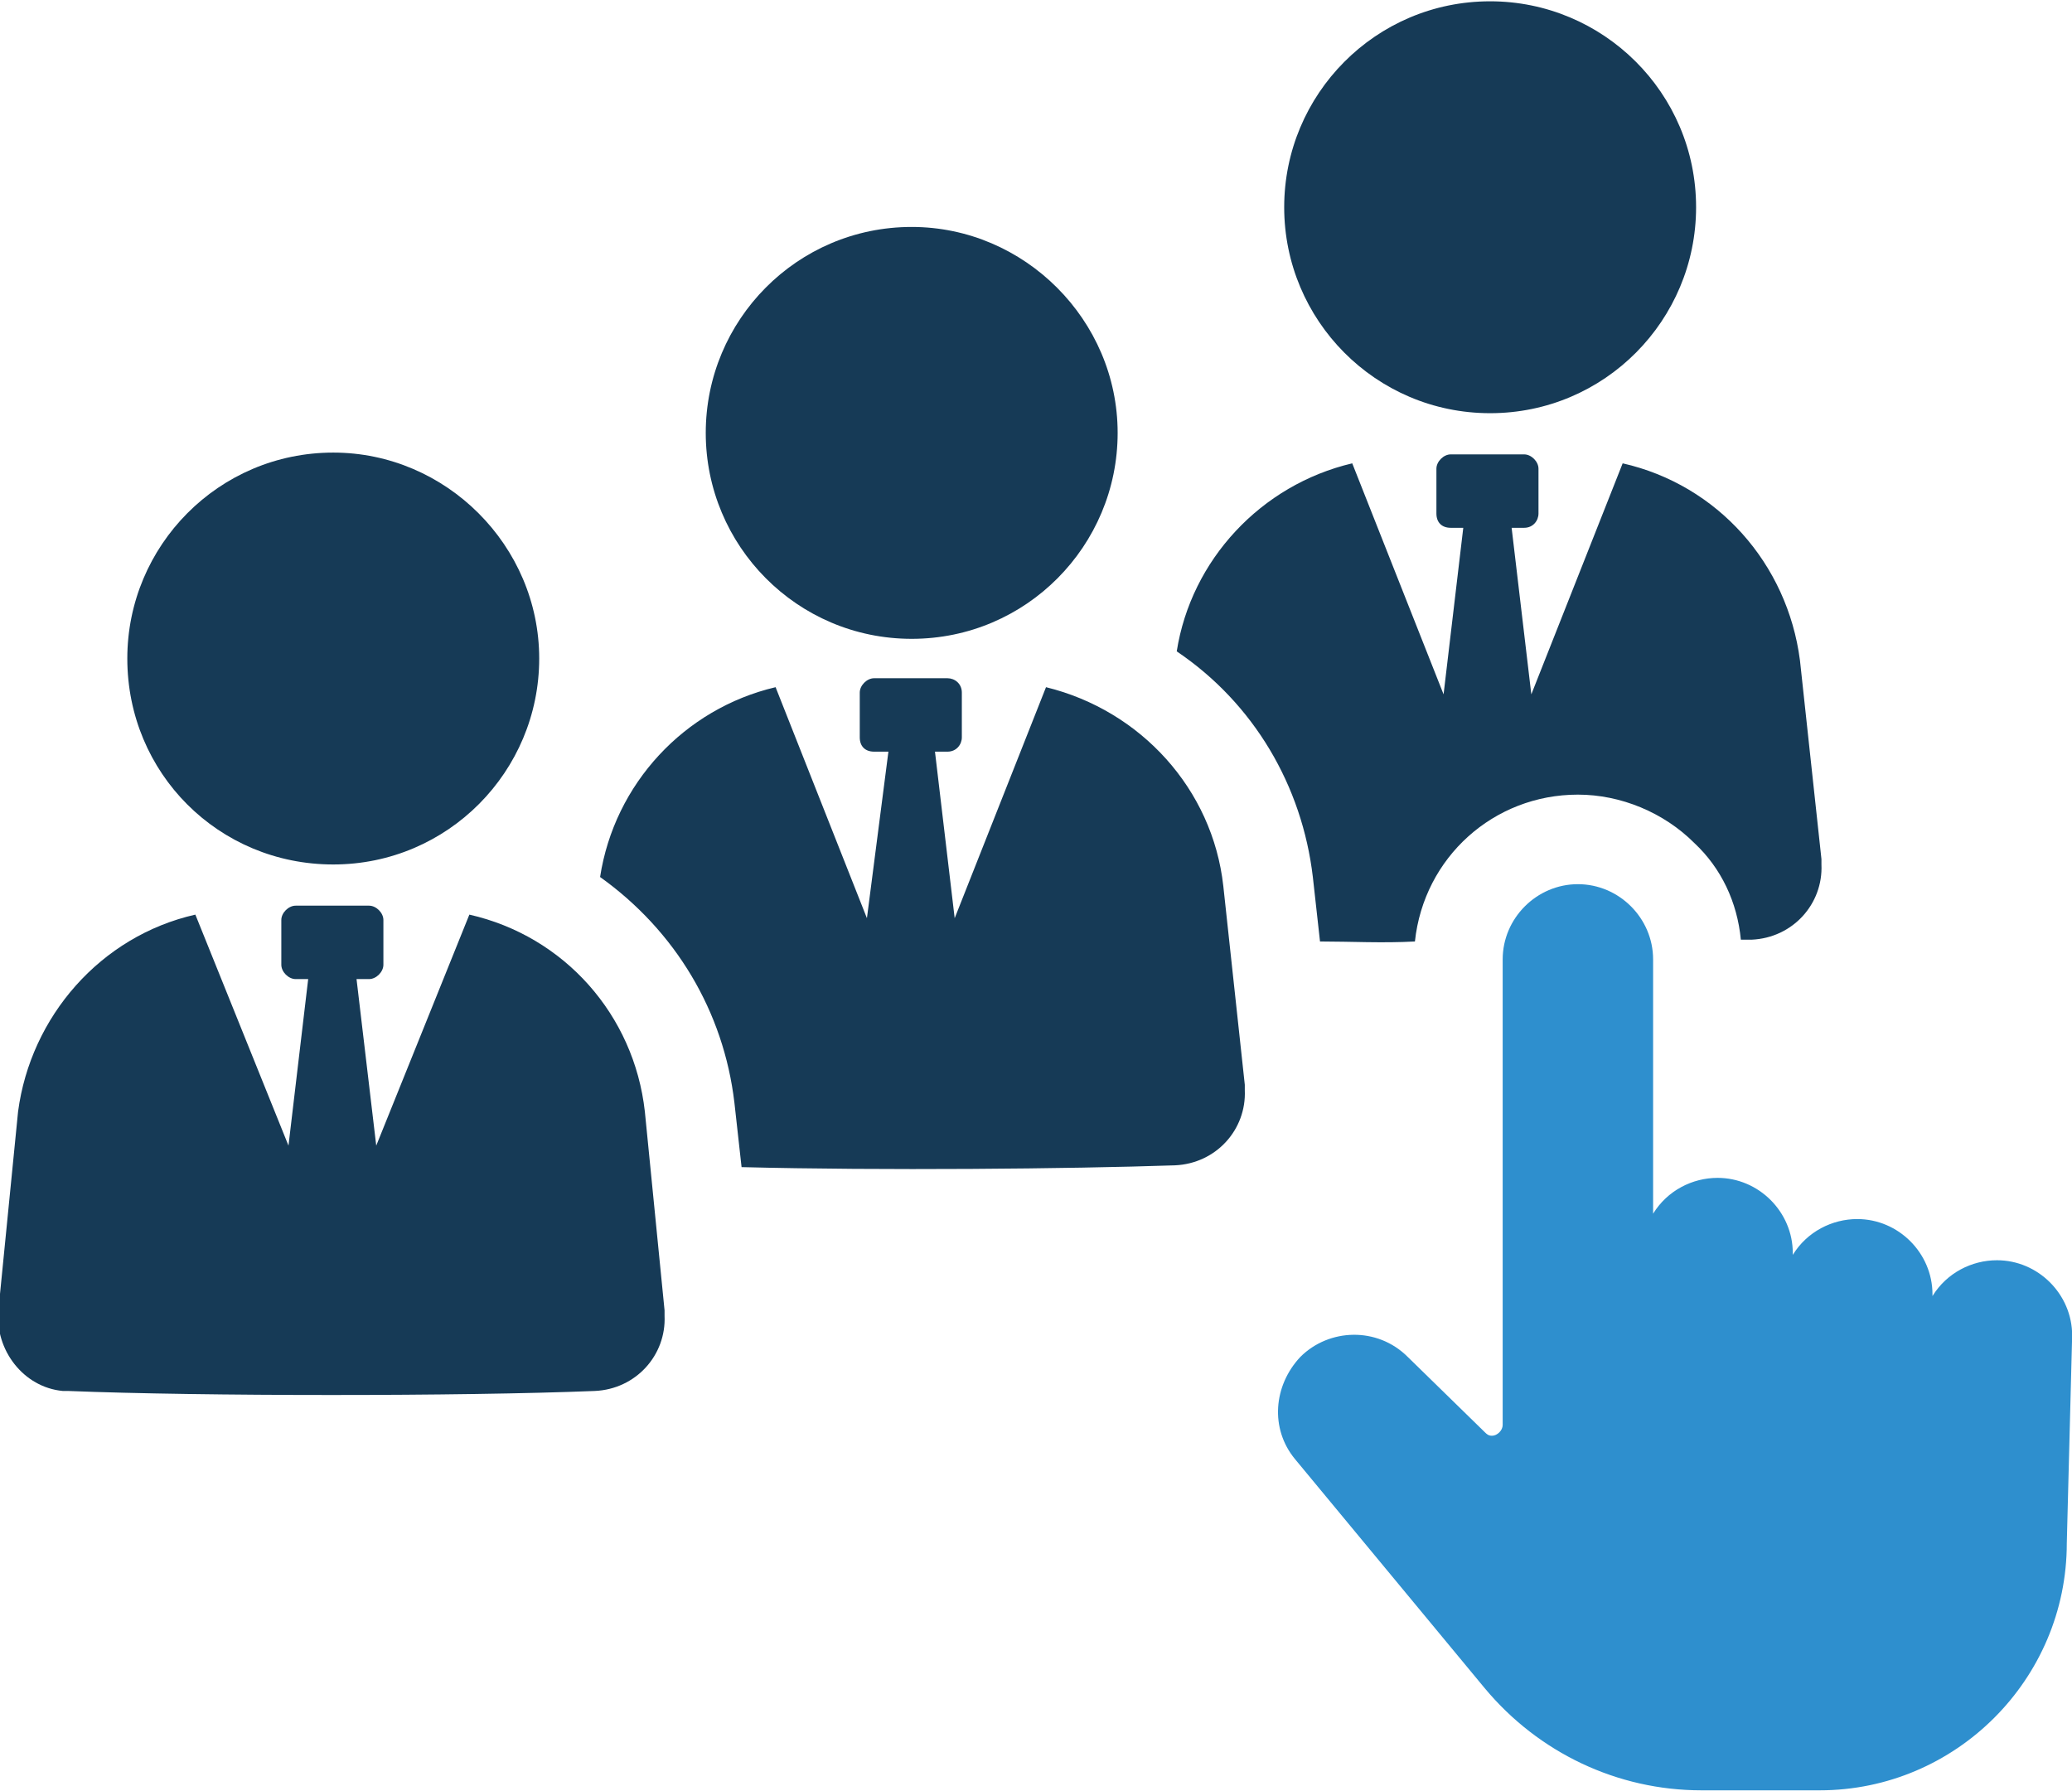
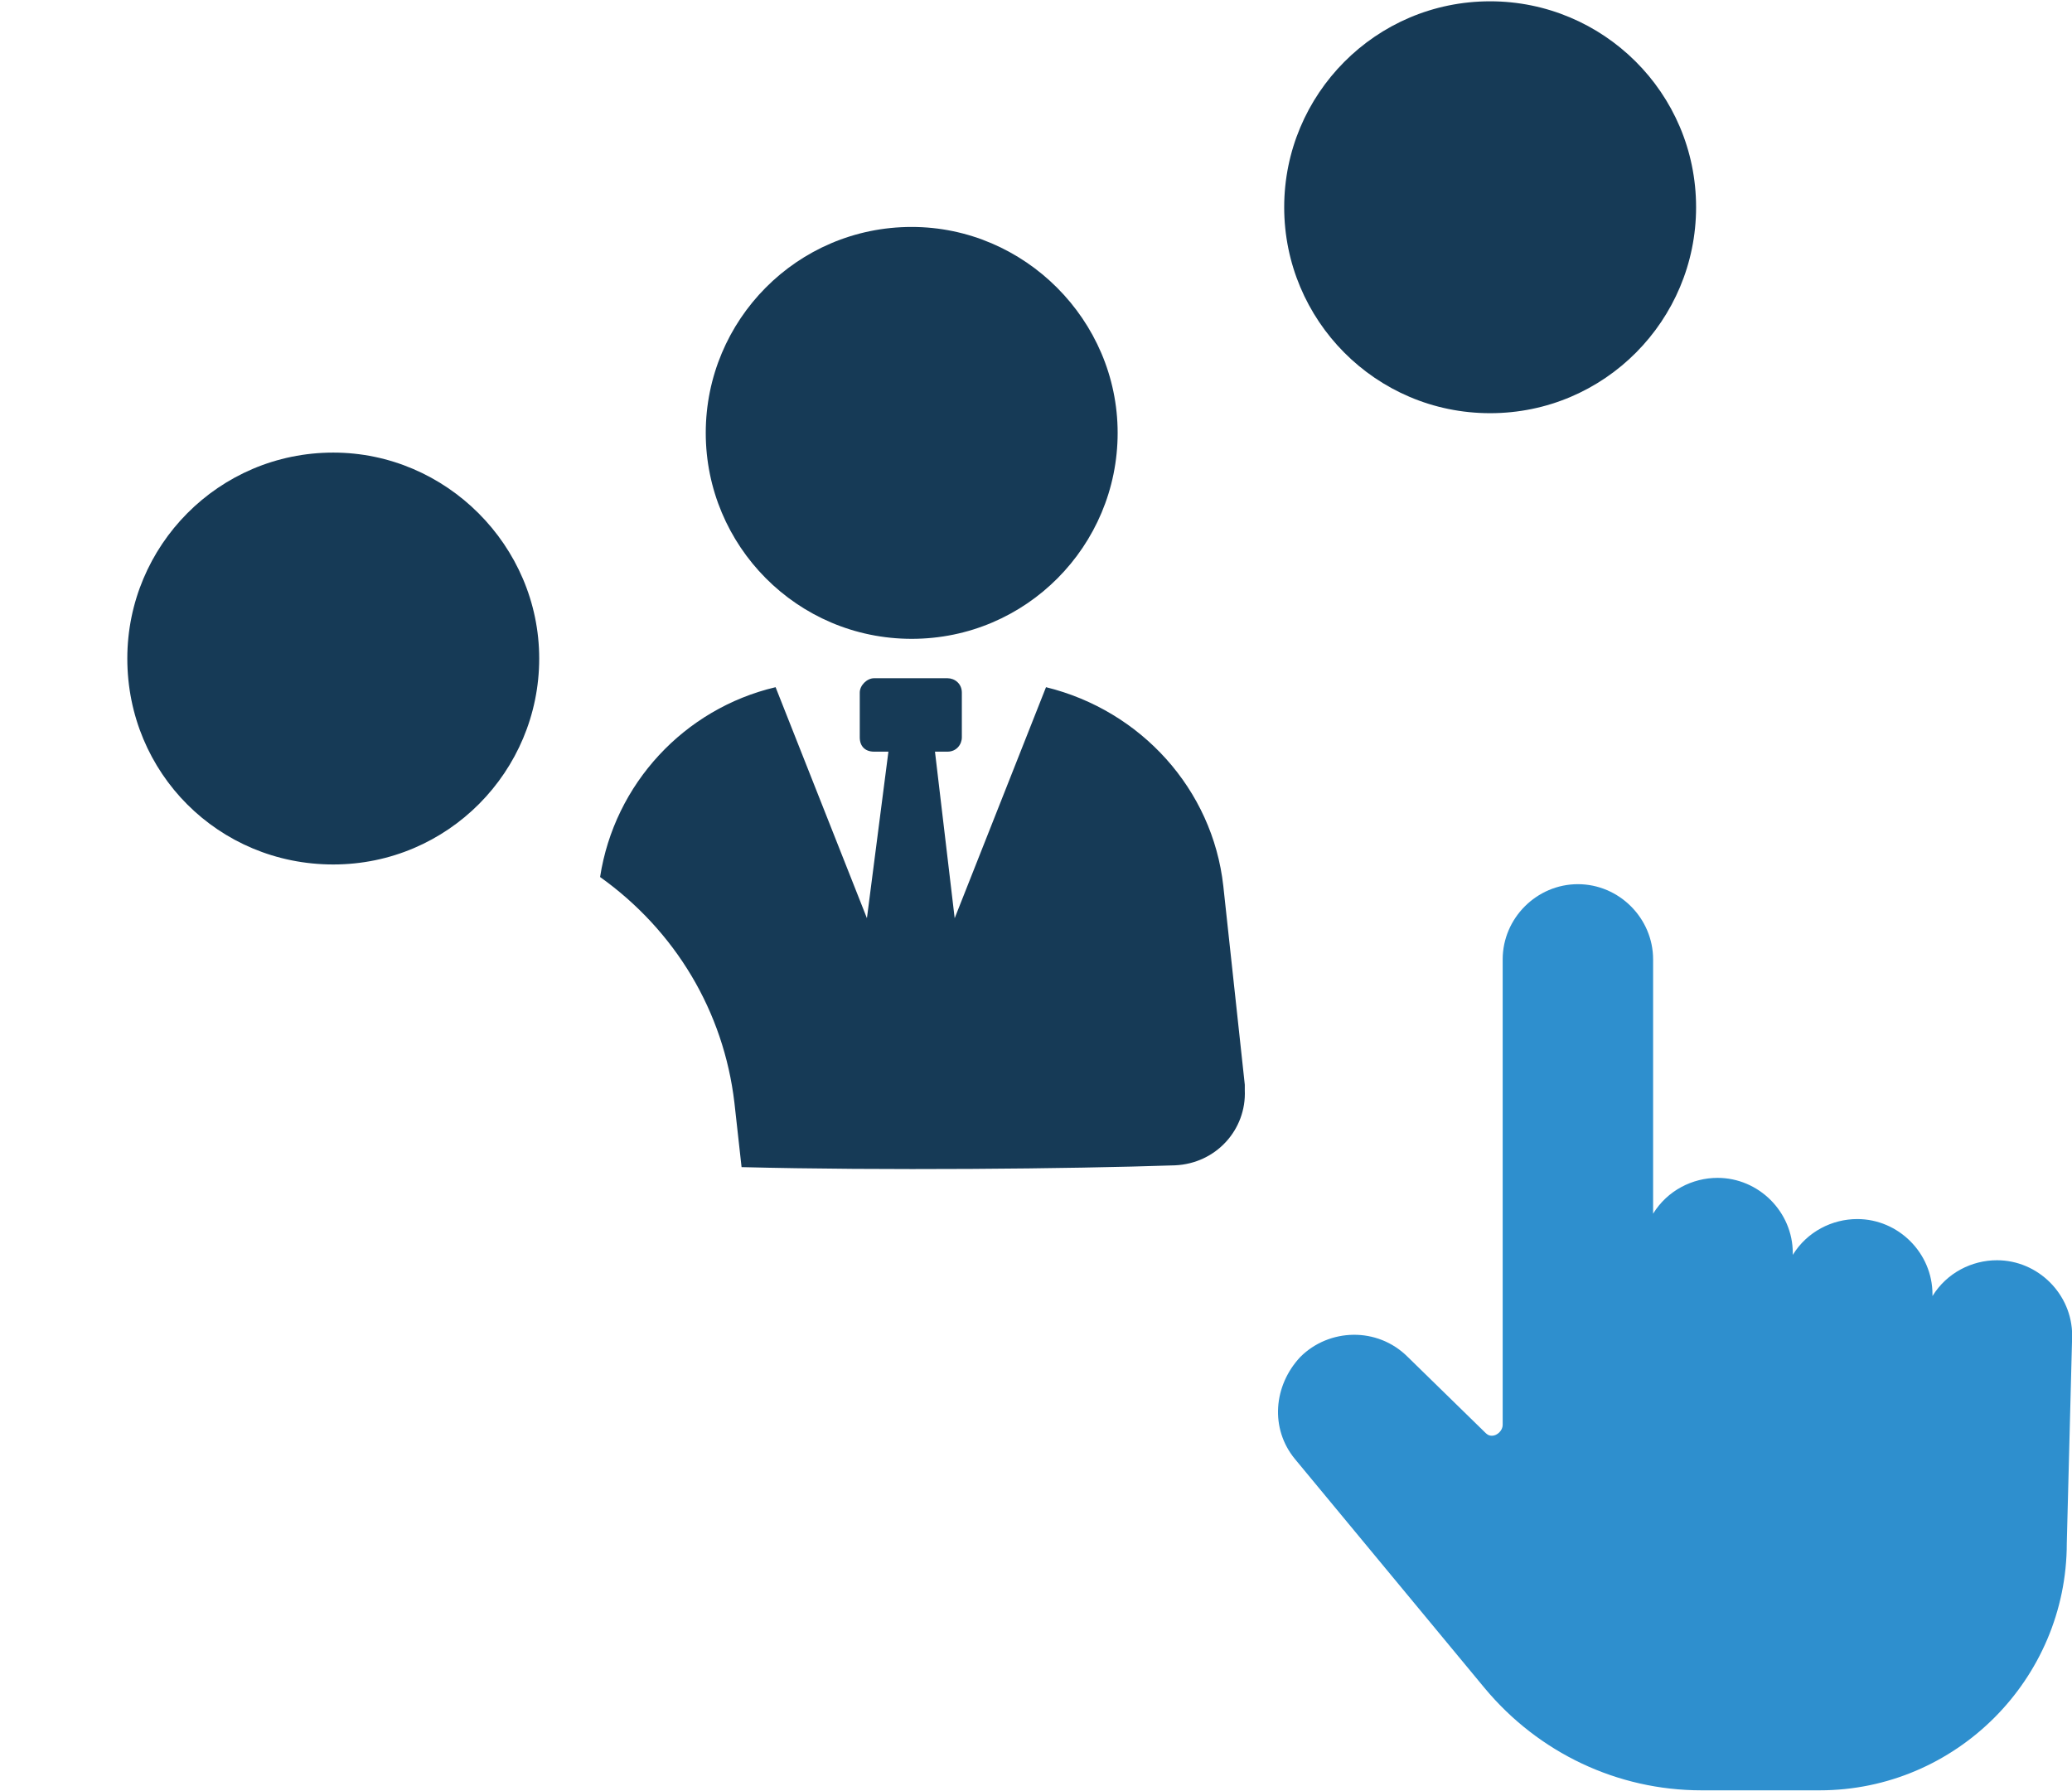
<svg xmlns="http://www.w3.org/2000/svg" version="1.1" id="Livello_1" x="0px" y="0px" viewBox="0 0 115.7 100" style="enable-background:new 0 0 115.7 100;" xml:space="preserve">
  <style type="text/css">
	.st0{fill:#163A56;}
	.st1{fill:#2E8FCE;}
</style>
  <g id="Raggruppa_1728" transform="translate(-1611.491 -569.427)">
-     <path id="Tracciato_3871" class="st0" d="M1684.8,618.4l0.4,3.6c1.7,0,3.5,0.1,5.3,0c0.5-4.7,4.4-8.2,9.1-8.2c2.4,0,4.8,1,6.5,2.7   c1.5,1.4,2.4,3.3,2.6,5.4h0.6c2.3-0.1,4-2,3.9-4.2c0-0.1,0-0.2,0-0.3l-1.2-11.1c-0.7-5.4-4.6-9.8-9.9-11l-5.1,12.9l-1.1-9.3h0.7   c0.5,0,0.8-0.4,0.8-0.8l0,0v-2.5c0-0.4-0.4-0.8-0.8-0.8h-4.1c-0.4,0-0.8,0.4-0.8,0.8v2.5c0,0.5,0.3,0.8,0.8,0.8l0,0h0.7l-1.1,9.3   l-5.1-12.9c-5.1,1.2-9,5.4-9.8,10.5C1681.5,608.7,1684.2,613.3,1684.8,618.4z" />
    <path id="Tracciato_3872" class="st0" d="M1669.9,607.8l-5.1,12.9l-1.1-9.3h0.7c0.5,0,0.8-0.4,0.8-0.8v-2.5c0-0.5-0.4-0.8-0.8-0.8   h-4.1c-0.4,0-0.8,0.4-0.8,0.8v2.5c0,0.5,0.3,0.8,0.8,0.8l0,0h0.8l-1.2,9.3l-5.1-12.9c-5.1,1.2-9,5.4-9.8,10.6   c4.2,3,6.9,7.5,7.5,12.6l0.4,3.6c7.8,0.2,18.3,0.1,24.2-0.1c2.3-0.1,4-2,3.9-4.2c0-0.1,0-0.2,0-0.3l-1.2-11.1   C1679.2,613.5,1675.2,609.1,1669.9,607.8z" />
-     <path id="Tracciato_3873" class="st0" d="M1637.7,620.5l-5.2,12.9l-1.1-9.3h0.7c0.4,0,0.8-0.4,0.8-0.8l0,0v-2.5   c0-0.4-0.4-0.8-0.8-0.8l0,0h-4.1c-0.4,0-0.8,0.4-0.8,0.8v2.5c0,0.4,0.4,0.8,0.8,0.8h0.7l-1.1,9.3l-5.2-12.9   c-5.3,1.2-9.2,5.7-9.9,11l-1.1,11.1c-0.2,2.2,1.4,4.3,3.6,4.5c0.1,0,0.2,0,0.3,0c7.4,0.3,22,0.3,29.4,0c2.3-0.1,4-2,3.9-4.2   c0-0.1,0-0.2,0-0.3l-1.1-11.1C1646.9,626.1,1643,621.7,1637.7,620.5z" />
    <path id="Tracciato_3874" class="st0" d="M1694.7,592.5c6.4,0,11.5-5.2,11.5-11.5c0-6.4-5.2-11.5-11.5-11.5   c-6.4,0-11.5,5.2-11.5,11.5l0,0C1683.2,587.3,1688.3,592.5,1694.7,592.5z" />
    <path id="Tracciato_3875" class="st0" d="M1662.4,605.1c6.4,0,11.5-5.2,11.5-11.5s-5.2-11.5-11.5-11.5c-6.4,0-11.5,5.2-11.5,11.5   l0,0C1650.9,599.9,1656,605.1,1662.4,605.1L1662.4,605.1z" />
    <path id="Tracciato_3876" class="st0" d="M1630.1,617.7c6.4,0,11.5-5.2,11.5-11.5s-5.2-11.5-11.5-11.5c-6.4,0-11.5,5.2-11.5,11.5   l0,0C1618.6,612.6,1623.7,617.7,1630.1,617.7z" />
    <path id="Tracciato_3877" class="st1" d="M1727.2,644c0-2.3-1.9-4.2-4.2-4.2c-1.4,0-2.8,0.7-3.6,2v-0.1c0-2.3-1.9-4.2-4.2-4.2   c-1.4,0-2.8,0.7-3.6,2v-0.1c0-2.3-1.9-4.2-4.2-4.2c-1.4,0-2.8,0.7-3.6,2V623c0-2.3-1.9-4.2-4.2-4.2l0,0c-2.3,0-4.2,1.9-4.2,4.2v26   c0,0.3-0.3,0.6-0.6,0.6c-0.2,0-0.3-0.1-0.4-0.2l-4.3-4.2c-1.7-1.7-4.4-1.6-6,0c-1.5,1.6-1.7,4-0.3,5.7l10.6,12.8   c3,3.6,7.4,5.7,12.1,5.7h6.6c7.6,0,13.8-6.2,13.8-13.8l0,0L1727.2,644z" />
  </g>
</svg>